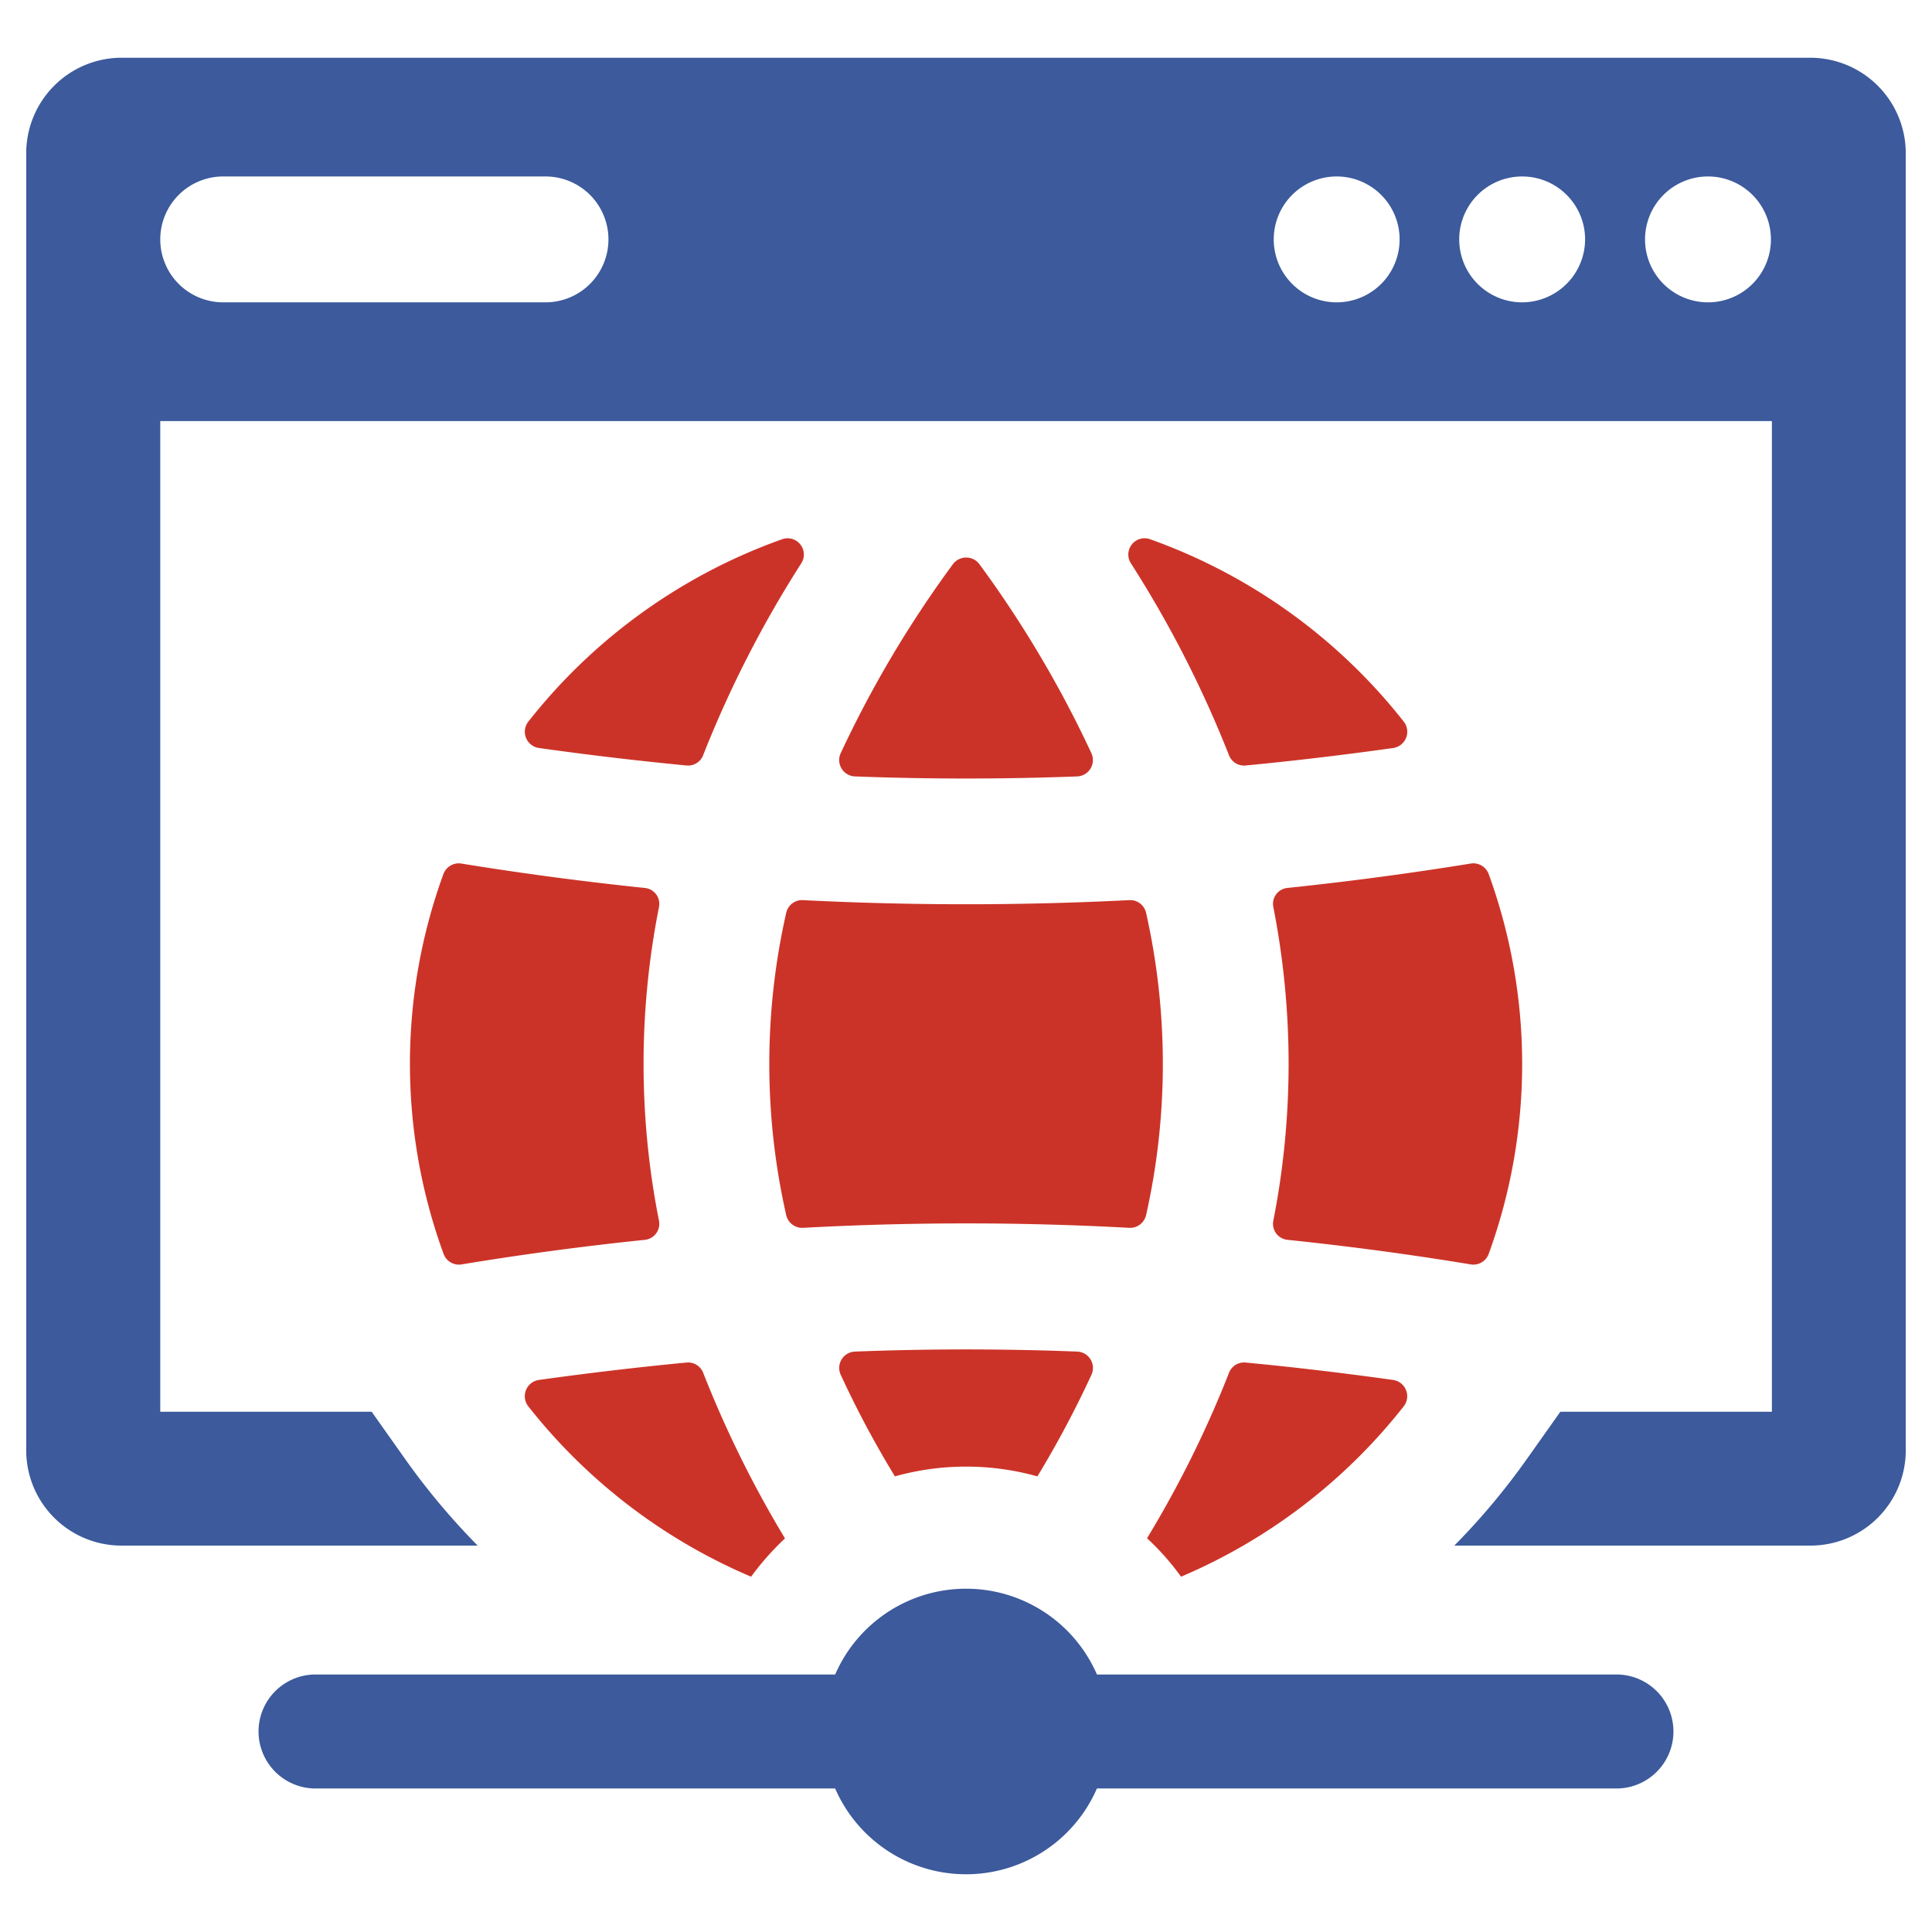
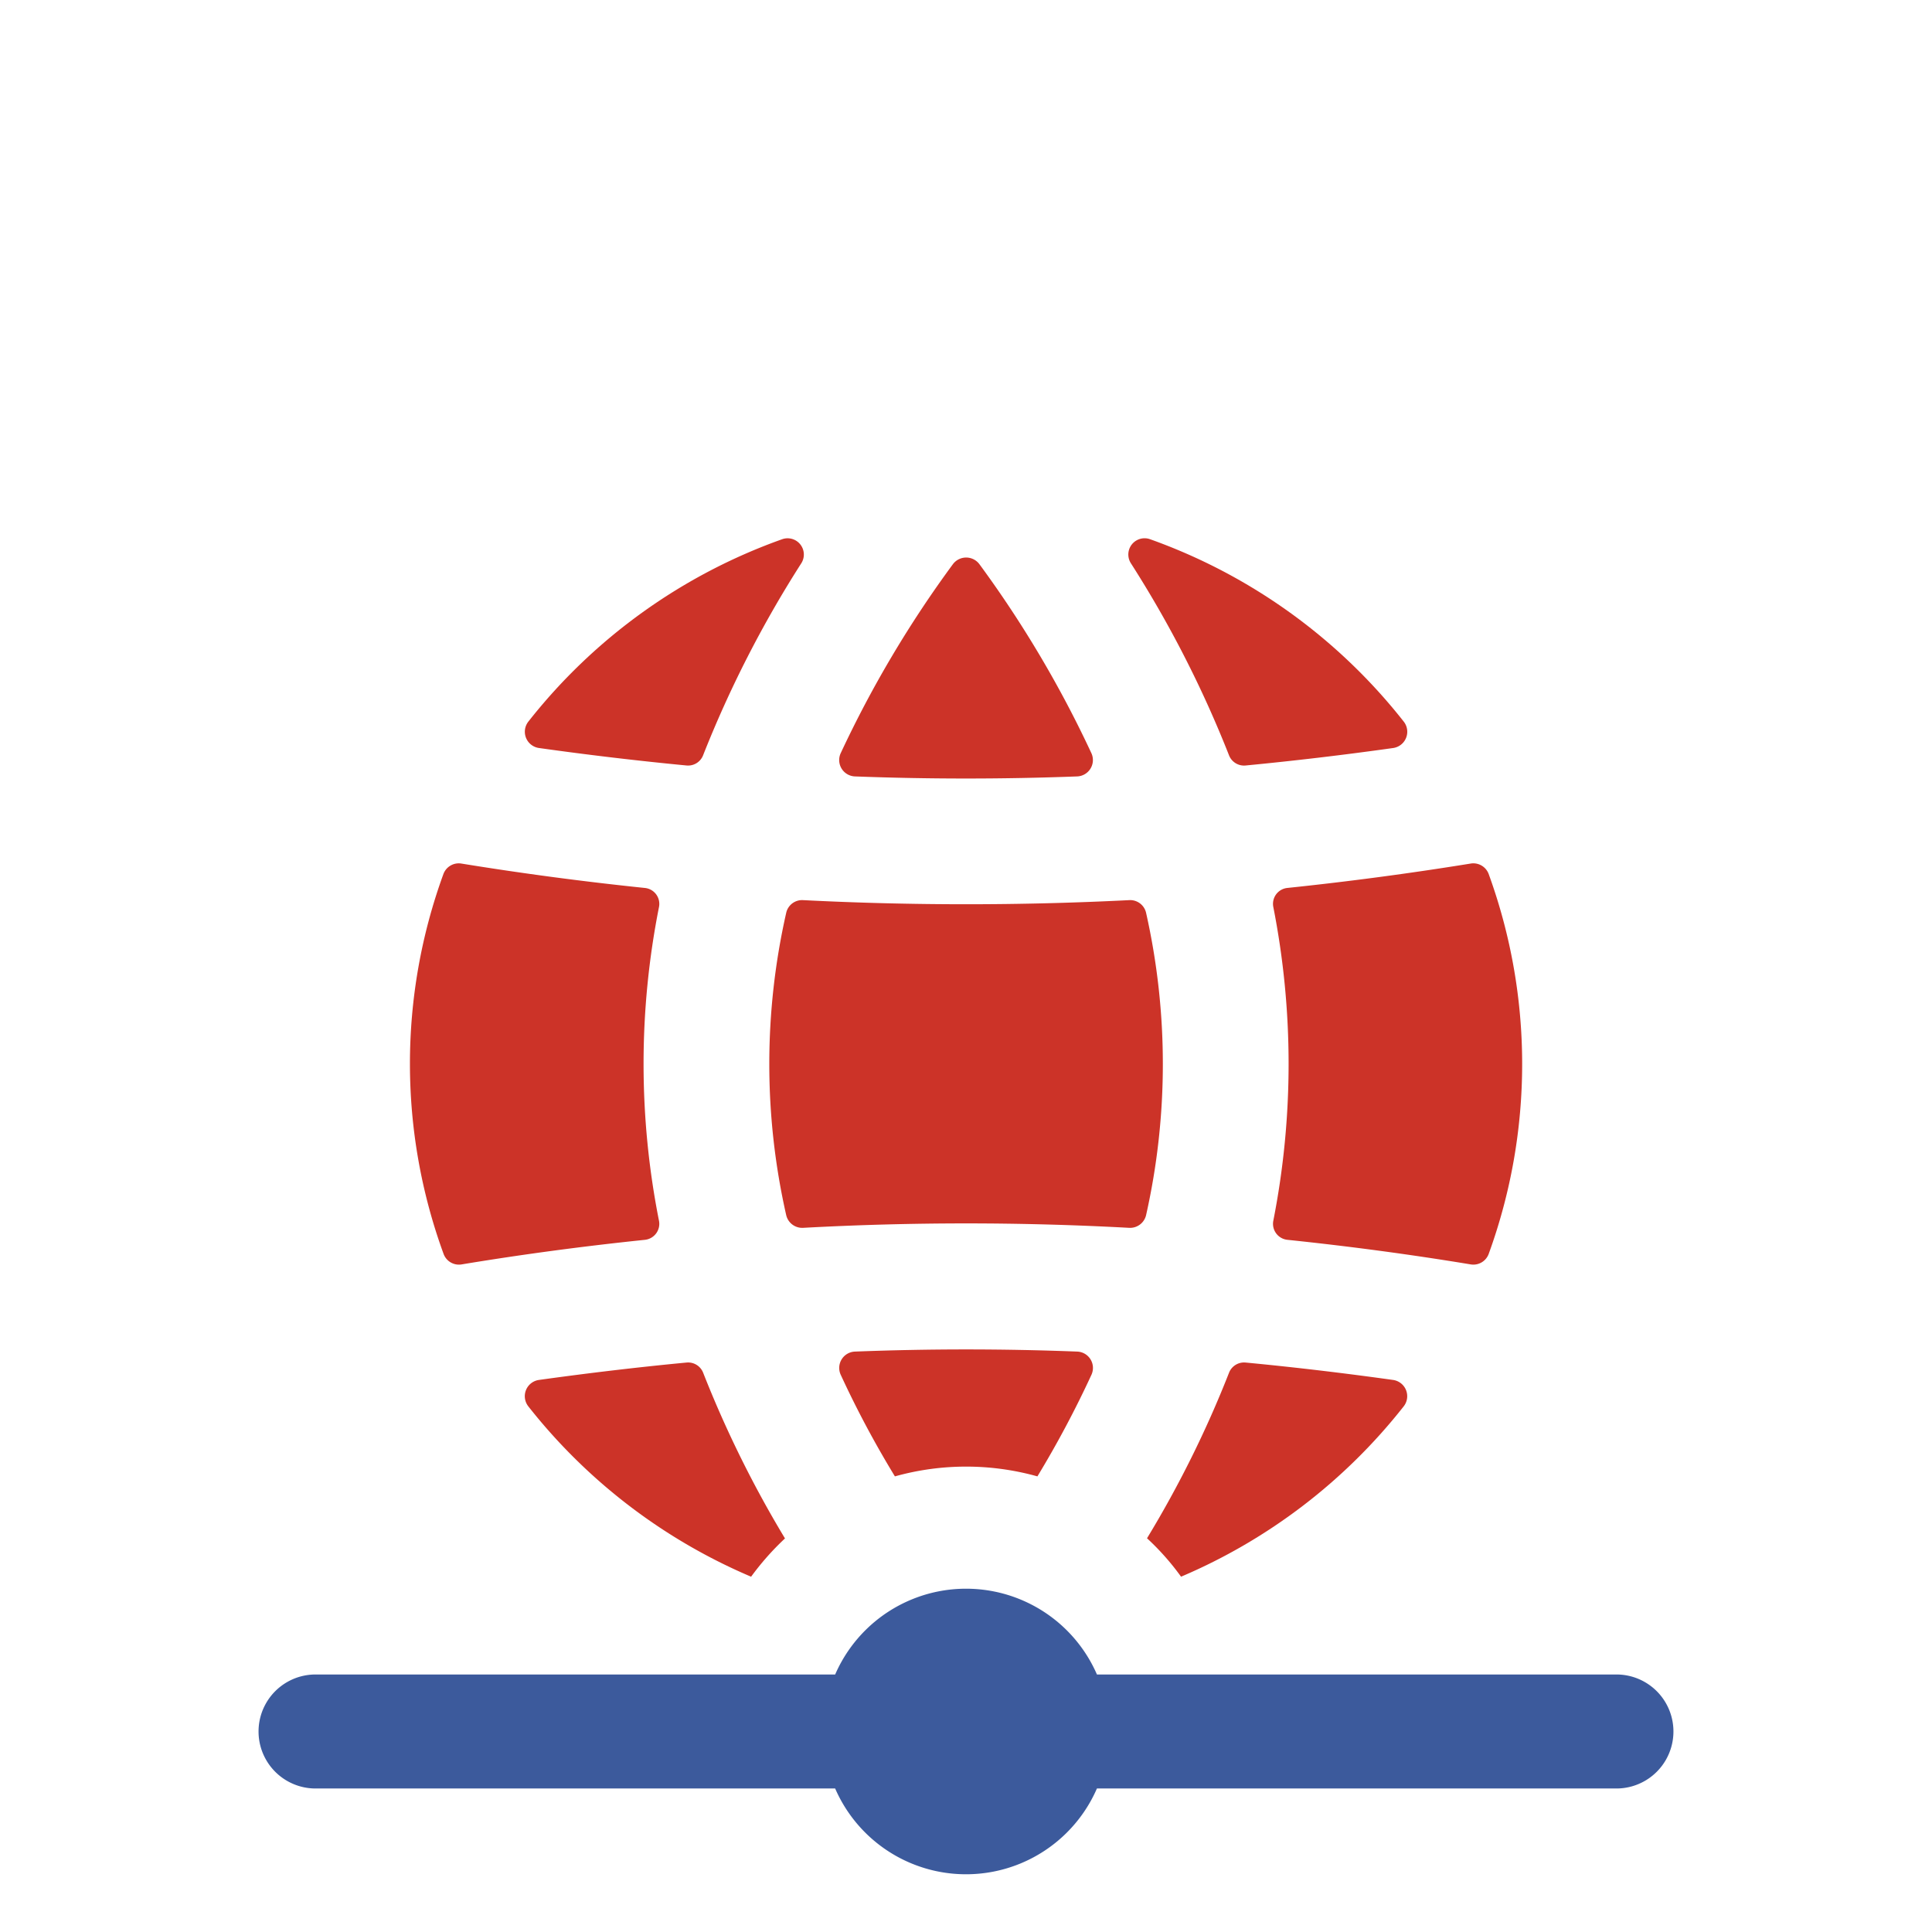
<svg xmlns="http://www.w3.org/2000/svg" id="SvgjsSvg1013" width="288" height="288" version="1.1" style="user-select: auto;">
  <defs id="SvgjsDefs1014" style="user-select: auto;" />
  <g id="SvgjsG1015" style="user-select: auto;">
    <svg data-name="Layer 1" viewBox="0 0 128 128" width="288" height="288" style="user-select: auto;">
-       <path fill="#3c5a9c" d="M119.918,3.825H8.071a6.329,6.329,0,0,0-6.334,6.334V96.077A6.313,6.313,0,0,0,8.071,102.4H31.647a46.11,46.11,0,0,1-4.801-5.729l-2.223-3.14H10.618V27.897H117.393V93.531H103.377l-2.223,3.14A46.101,46.101,0,0,1,96.353,102.4h23.565a6.316,6.316,0,0,0,6.344-6.323V10.158A6.332,6.332,0,0,0,119.918,3.825Zm-79.607,12.036a4.17,4.17,0,0,1-4.17,4.17H14.788a4.17,4.17,0,0,1-4.17-4.17v0a4.17,4.17,0,0,1,4.17-4.17H36.141a4.17,4.17,0,0,1,4.17,4.17Zm48.241,4.17A4.17,4.17,0,1,1,92.728,15.866,4.17,4.17,0,0,1,88.552,20.031Zm12.3,0a4.17,4.17,0,1,1,4.165-4.165A4.184,4.184,0,0,1,100.852,20.031Zm12.3,0a4.17,4.17,0,1,1,4.176-4.165A4.167,4.167,0,0,1,113.153,20.031Z" class="color3b4551 svgShape" style="user-select: auto;" />
      <path fill="#cc3328" d="M51.838 35.719A37.306 37.306 0 0035.011 47.8a1.088 1.088 0 00.688 1.756c3.249.457 6.521.846 9.785 1.159a1.069 1.069 0 001.101-.682 73.93 73.93 0 016.505-12.717A1.077 1.077 0 0051.838 35.719zM71.364 51.44a1.086 1.086 0 00.95-1.526 73.567 73.567 0 00-7.424-12.533 1.095 1.095 0 00-1.759-0 73.7 73.7 0 00-7.439 12.533 1.086 1.086 0 00.951 1.526C61.543 51.625 66.475 51.625 71.364 51.44zM76.176 35.718a1.077 1.077 0 00-1.254 1.597 73.774 73.774 0 016.5 12.717 1.069 1.069 0 001.102.684c3.264-.314 6.536-.702 9.784-1.159a1.088 1.088 0 00.688-1.756A37.329 37.329 0 0076.176 35.718zM49.763 104.461a17.959 17.959 0 012.244-2.536 72.951 72.951 0 01-5.418-10.97 1.071 1.071 0 00-1.101-.683c-3.267.311-6.539.701-9.789 1.154a1.088 1.088 0 00-.694 1.752A37.392 37.392 0 0049.763 104.461zM56.641 89.546a1.084 1.084 0 00-.947 1.524 65.887 65.887 0 003.596 6.744 17.53 17.53 0 019.441 0A67.493 67.493 0 0072.317 91.07a1.084 1.084 0 00-.947-1.524C66.475 89.356 61.543 89.356 56.641 89.546zM82.524 90.272a1.07 1.07 0 00-1.101.685 71.387 71.387 0 01-5.43 10.957 16.925 16.925 0 012.255 2.546A37.349 37.349 0 0092.996 93.178a1.088 1.088 0 00-.694-1.752C89.06 90.973 85.79 90.583 82.524 90.272zM98.627 83.083A36.817 36.817 0 0098.627 57.901a1.085 1.085 0 00-1.194-.688c-4.087.662-8.157 1.2-12.145 1.616a1.059 1.059 0 00-.926 1.27 53.852 53.852 0 01.001 20.766 1.064 1.064 0 00.931 1.276c3.997.416 8.065.955 12.138 1.628A1.082 1.082 0 0098.627 83.083zM52.09 60.47a45.332 45.332 0 00-.001 20.04 1.091 1.091 0 001.123.837 198.857 198.857 0 0121.596-0 1.091 1.091 0 001.123-.839 45.719 45.719 0 00-.001-20.035 1.08 1.08 0 00-1.11-.837q-5.393.273-10.809.273-5.432 0-10.812-.273A1.078 1.078 0 0052.09 60.47zM29.38 57.9A36.72 36.72 0 0029.393 83.086a1.082 1.082 0 001.194.684c4.062-.673 8.13-1.212 12.138-1.628a1.065 1.065 0 00.932-1.278 53.369 53.369 0 01.001-20.761 1.061 1.061 0 00-.929-1.273c-4.01-.416-8.081-.954-12.156-1.616A1.084 1.084 0 0029.38 57.9z" class="color2d7abe svgShape" style="user-select: auto;" />
      <path fill="#3c5a9c" d="M107.094,110.939H72.675a9.457,9.457,0,0,0-17.343,0H20.906a3.776,3.776,0,1,0,0,7.553H55.331a9.457,9.457,0,0,0,17.343,0h34.419a3.776,3.776,0,1,0,0-7.553Z" class="color3b4551 svgShape" style="user-select: auto;" />
    </svg>
  </g>
</svg>